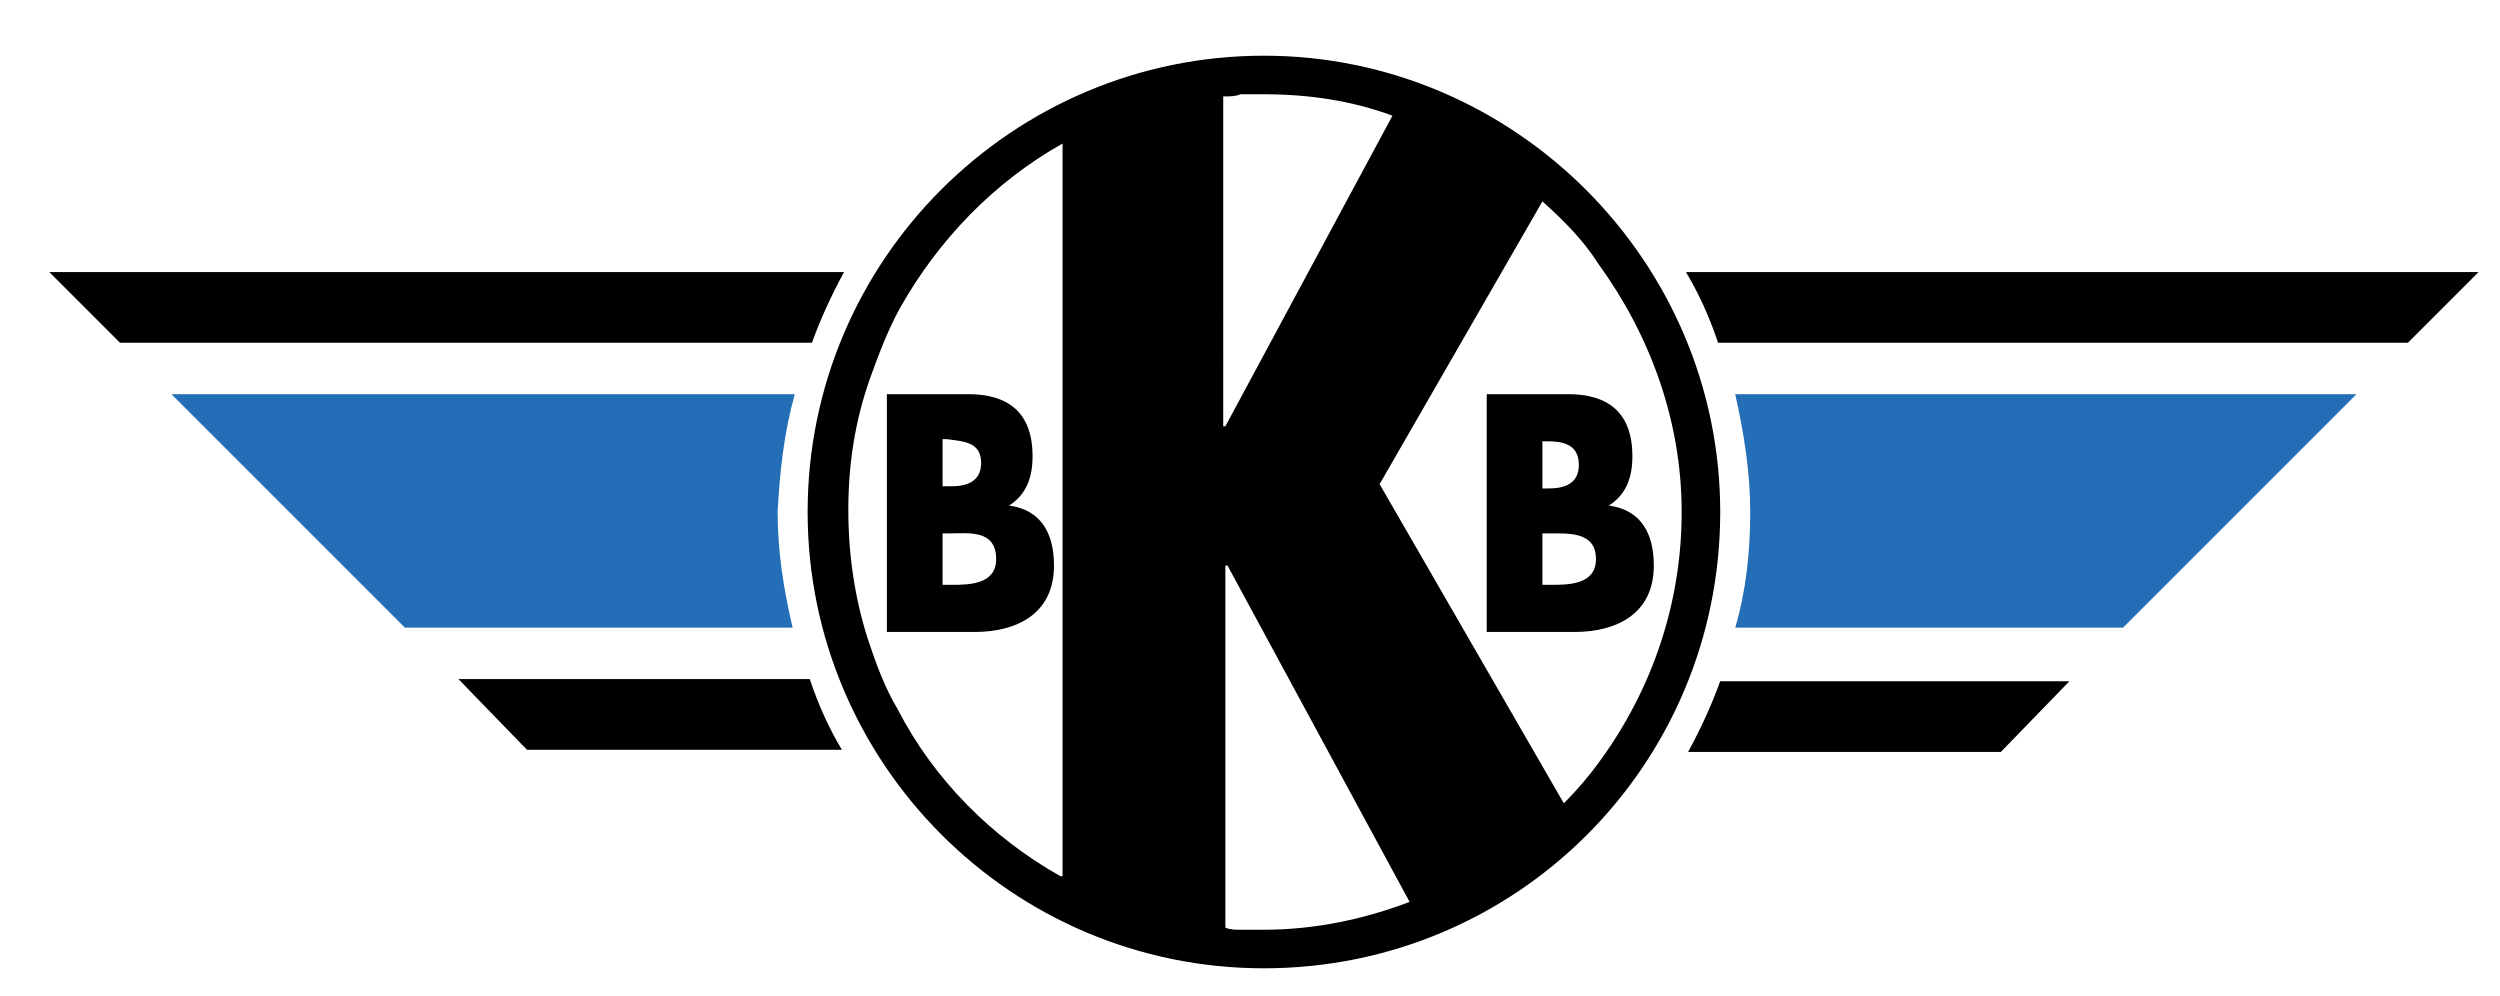
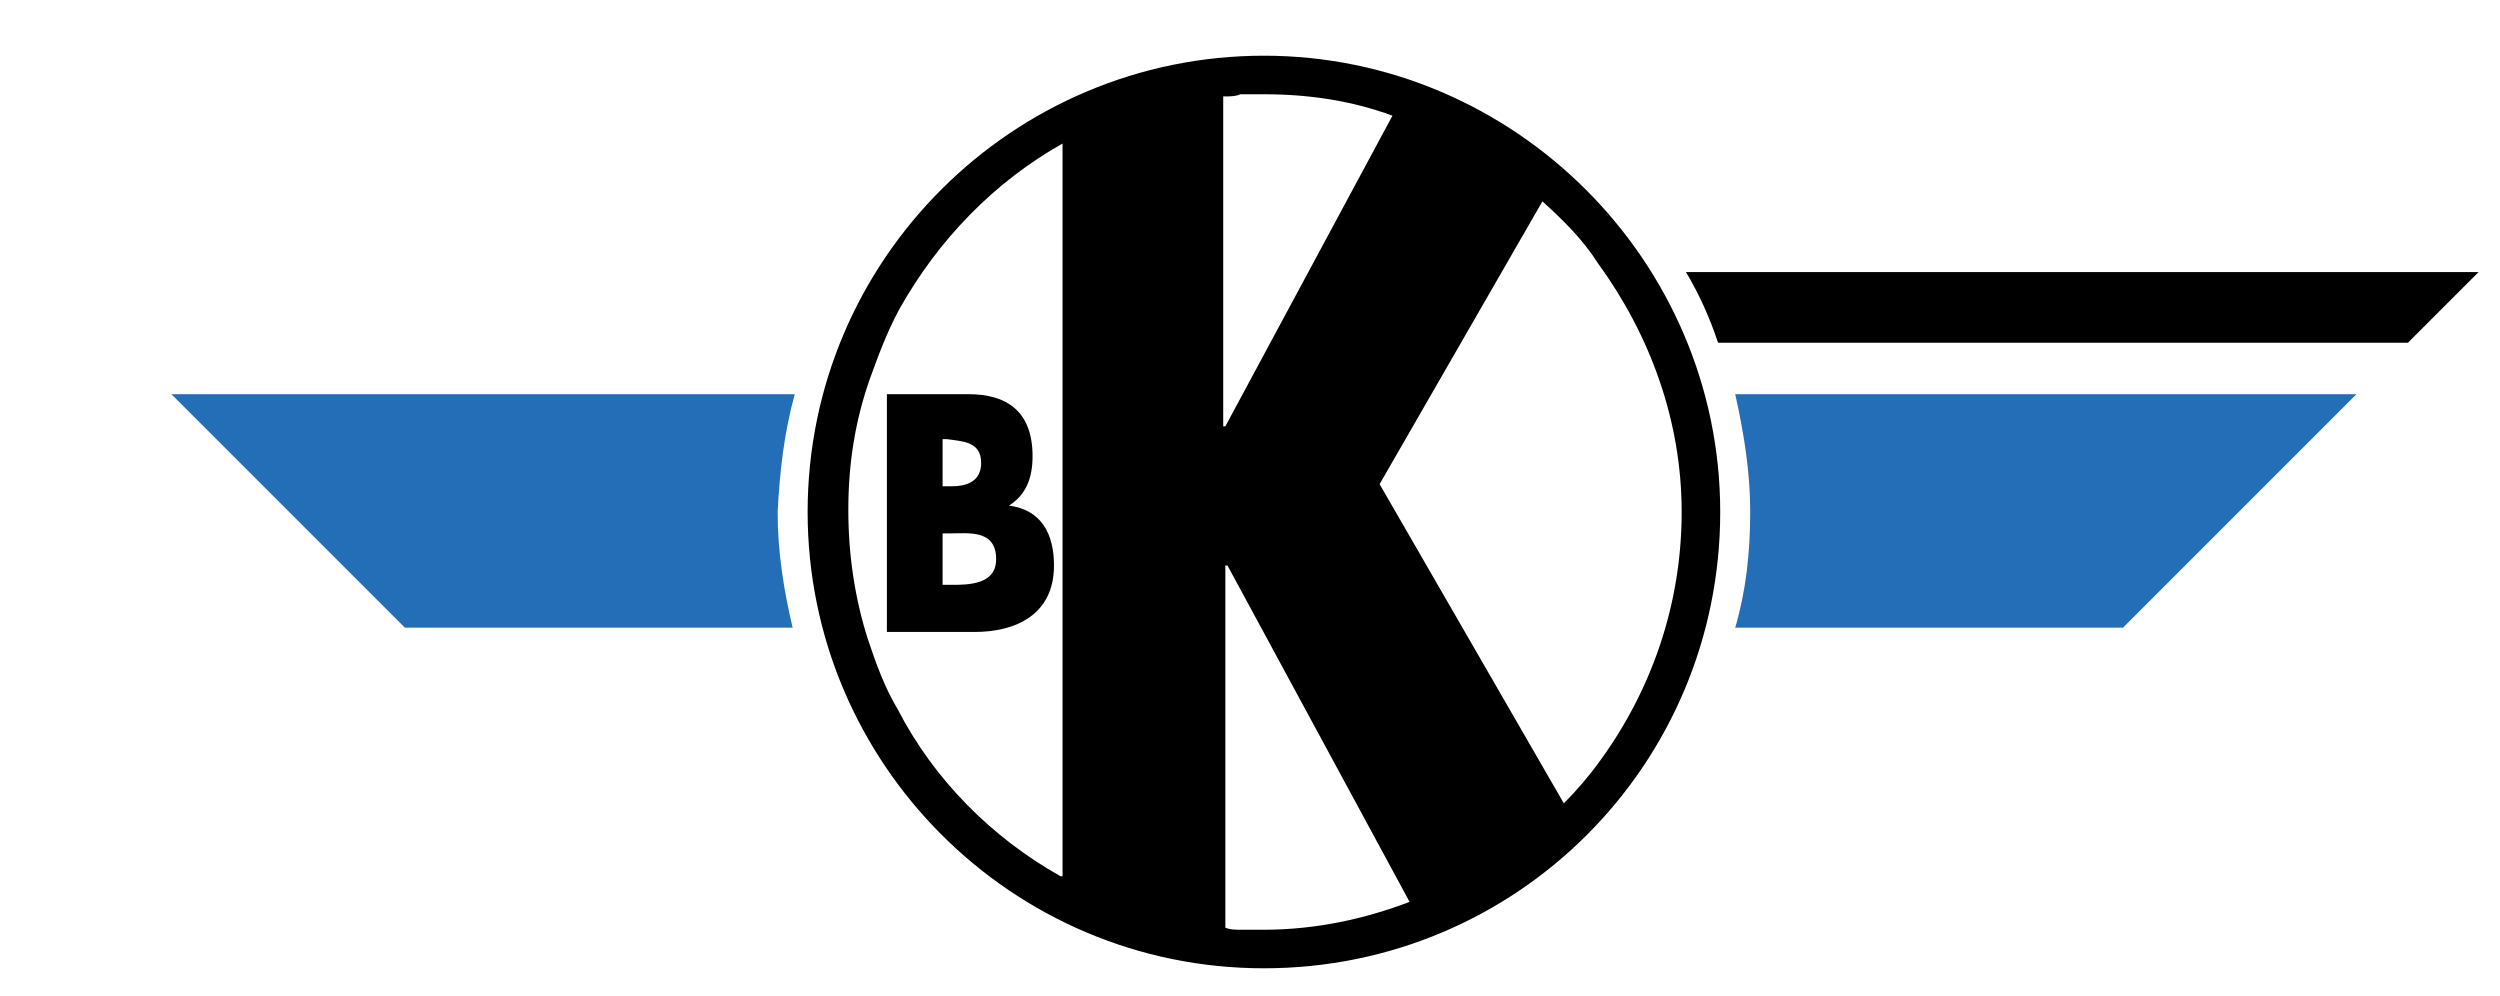
<svg xmlns="http://www.w3.org/2000/svg" version="1.1" id="Ebene_1" x="0px" y="0px" viewBox="0 0 116.7 46.5" style="enable-background:new 0 0 116.7 46.5;" xml:space="preserve">
  <style type="text/css">
	.st0{fill:#236EB6;}
</style>
  <g>
    <path d="M41.4,18.4v11.1h4.1c1.9,0,3.7-0.8,3.7-3.1c0-1.5-0.6-2.6-2.1-2.8v0c0.8-0.5,1.1-1.3,1.1-2.3c0-2.1-1.2-2.9-3-2.9H41.4z    M46.5,26.1c0,1.2-1.3,1.2-2.1,1.2H44v-2.4h0.3C45.2,24.9,46.5,24.7,46.5,26.1z M45.8,21.6c0,0.9-0.7,1.1-1.4,1.1H44v-2.2h0.2   C44.9,20.6,45.8,20.6,45.8,21.6z" />
-     <path d="M69.4,29.5h4.1c1.9,0,3.7-0.8,3.7-3.1c0-1.5-0.6-2.6-2.1-2.8v0c0.8-0.5,1.1-1.3,1.1-2.3c0-2.1-1.2-2.9-3-2.9h-3.8V29.5z    M72,20.6h0.2c0.7,0,1.5,0.1,1.5,1.1c0,0.9-0.7,1.1-1.4,1.1H72V20.6z M72,24.9h0.3c0.9,0,2.2-0.1,2.2,1.2c0,1.2-1.3,1.2-2.1,1.2H72   V24.9z" />
    <path d="M59,2.6c-11.7,0-21.3,9.5-21.3,21.3c0,11.7,9.5,21.3,21.3,21.3s21.3-9.5,21.3-21.3C80.3,12.2,70.7,2.6,59,2.6z M57.2,4.5   c0.2,0,0.5,0,0.7-0.1c0.4,0,0.7,0,1.1,0c2.1,0,4.1,0.3,6,1l-7.8,14.5h-0.1V4.5z M49.5,40.9c-3.2-1.8-5.9-4.5-7.6-7.8   c-0.6-1-1-2.1-1.4-3.3c-0.6-1.9-0.9-3.9-0.9-6c0-2.1,0.3-4.1,1-6.1c0.4-1.1,0.8-2.2,1.4-3.3c1.8-3.2,4.4-5.9,7.6-7.7V40.9z    M59,43.4C59,43.4,59,43.4,59,43.4c-0.4,0-0.7,0-1.1,0c-0.2,0-0.5,0-0.7-0.1V26.4h0.1l8.5,15.7C63.7,42.9,61.4,43.4,59,43.4z    M78.5,23.9c0,4.3-1.4,8.3-3.8,11.6c-0.5,0.7-1.1,1.4-1.7,2l-8.6-14.9L72,9.4c1,0.9,1.9,1.8,2.6,2.9C77,15.6,78.5,19.6,78.5,23.9z" />
  </g>
-   <path d="M24.6,35h14.7c-0.6-1-1.1-2.1-1.5-3.3H21.4L24.6,35z" />
  <path class="st0" d="M37.1,18.4H8l10.9,10.9H37c-0.4-1.7-0.7-3.5-0.7-5.4C36.4,22,36.6,20.2,37.1,18.4z" />
-   <path d="M2.3,12.7L5.6,16h32.3c0.4-1.1,0.9-2.2,1.5-3.3H2.3z" />
  <path d="M115.7,12.7h-37c0.6,1,1.1,2.1,1.5,3.3h32.2L115.7,12.7z" />
  <path class="st0" d="M99.1,29.3L110,18.4H81c0.4,1.8,0.7,3.6,0.7,5.5c0,1.9-0.2,3.7-0.7,5.4H99.1z" />
-   <path d="M96.6,31.8H80.3c-0.4,1.1-0.9,2.2-1.5,3.3h14.6L96.6,31.8z" />
</svg>